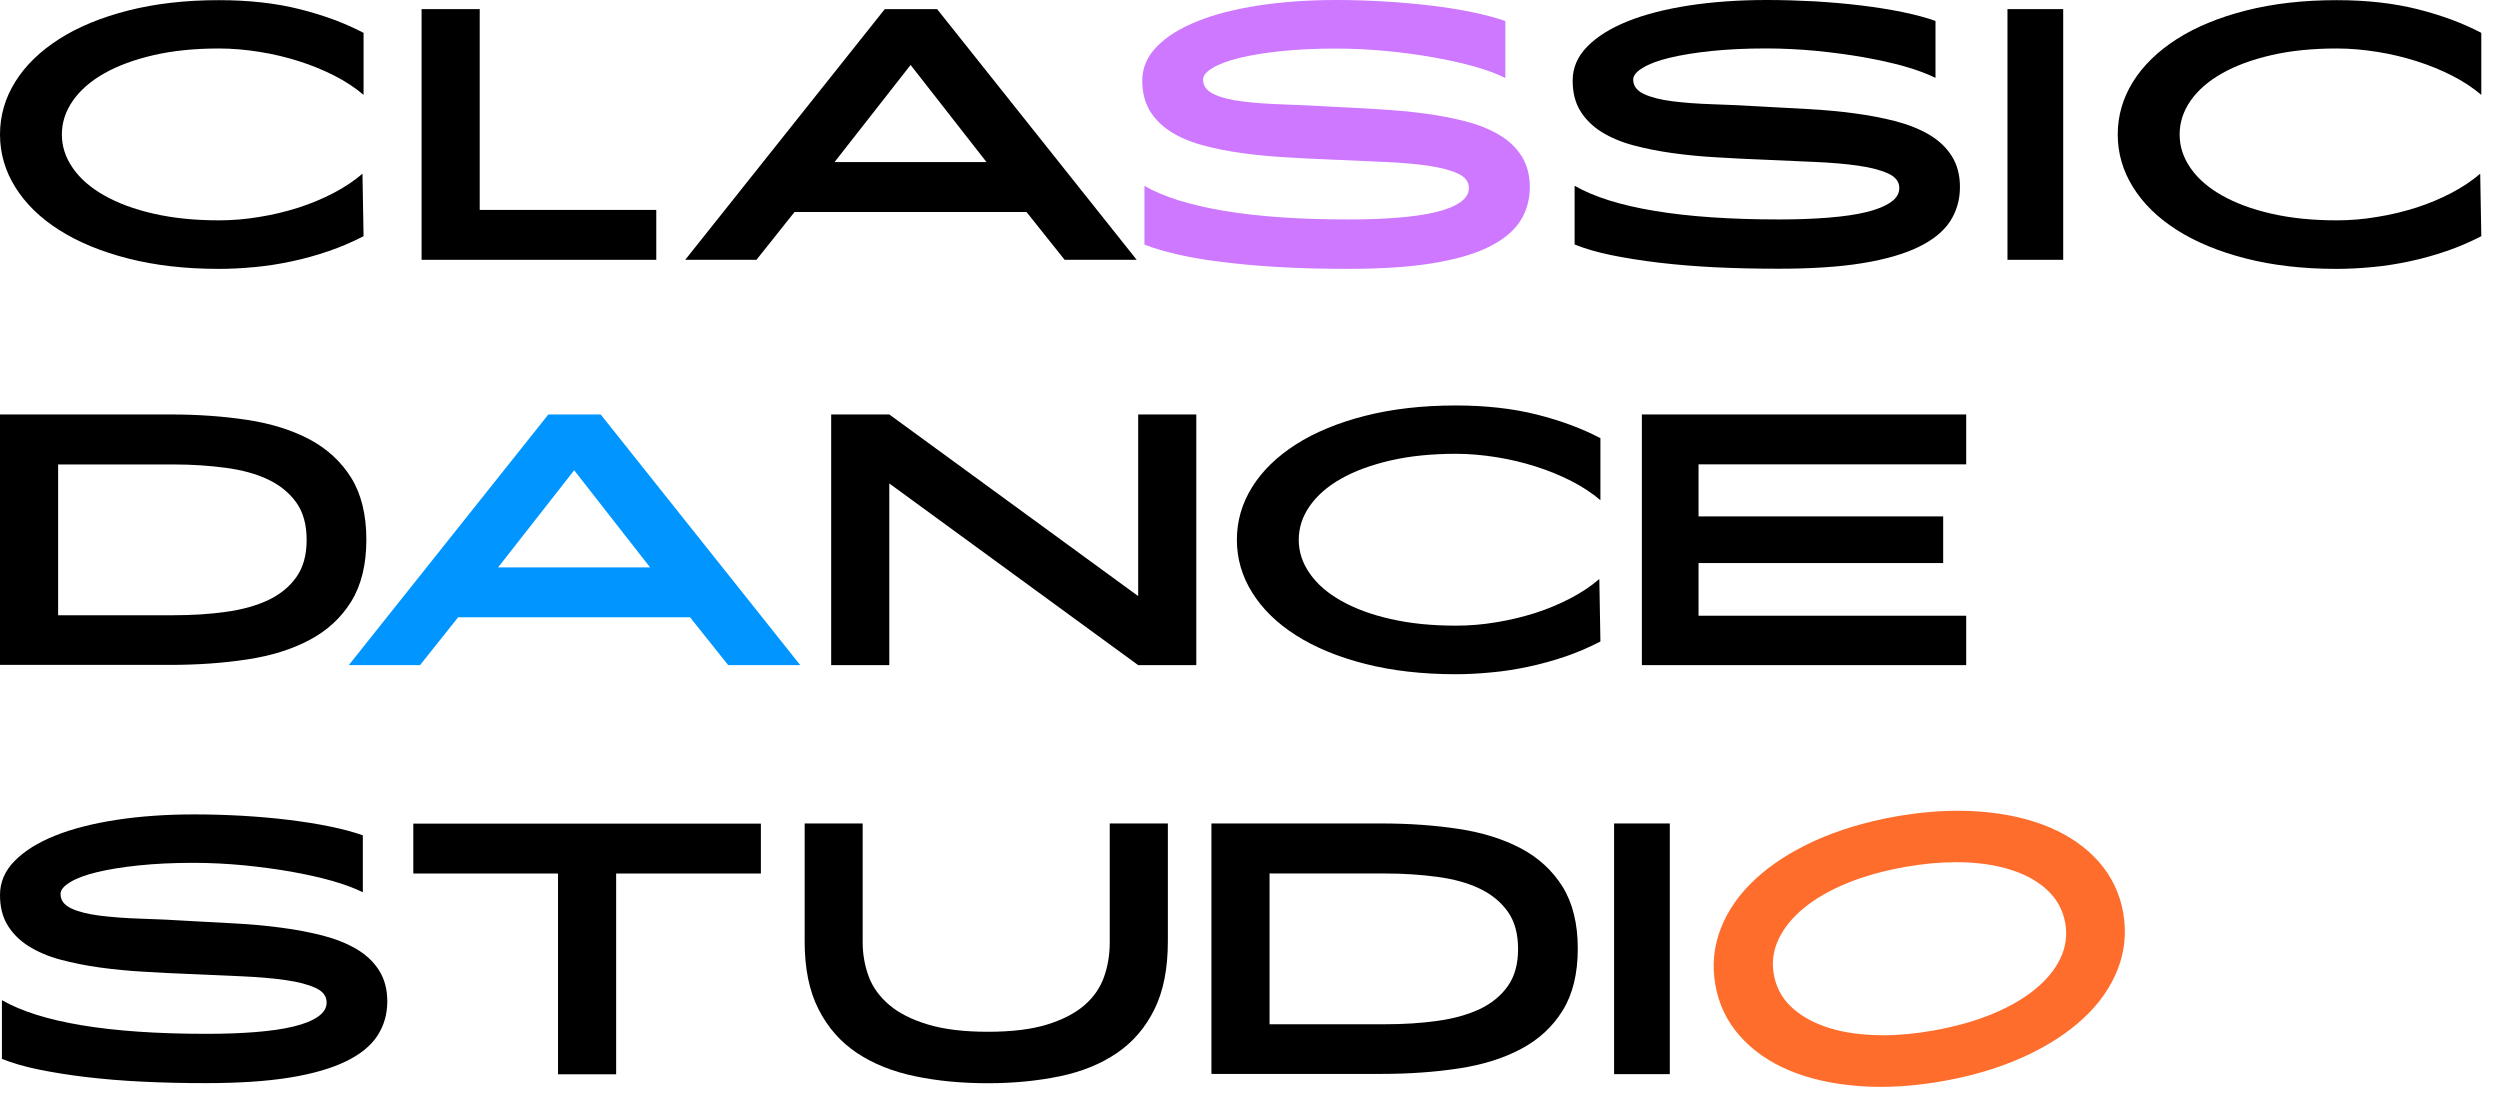
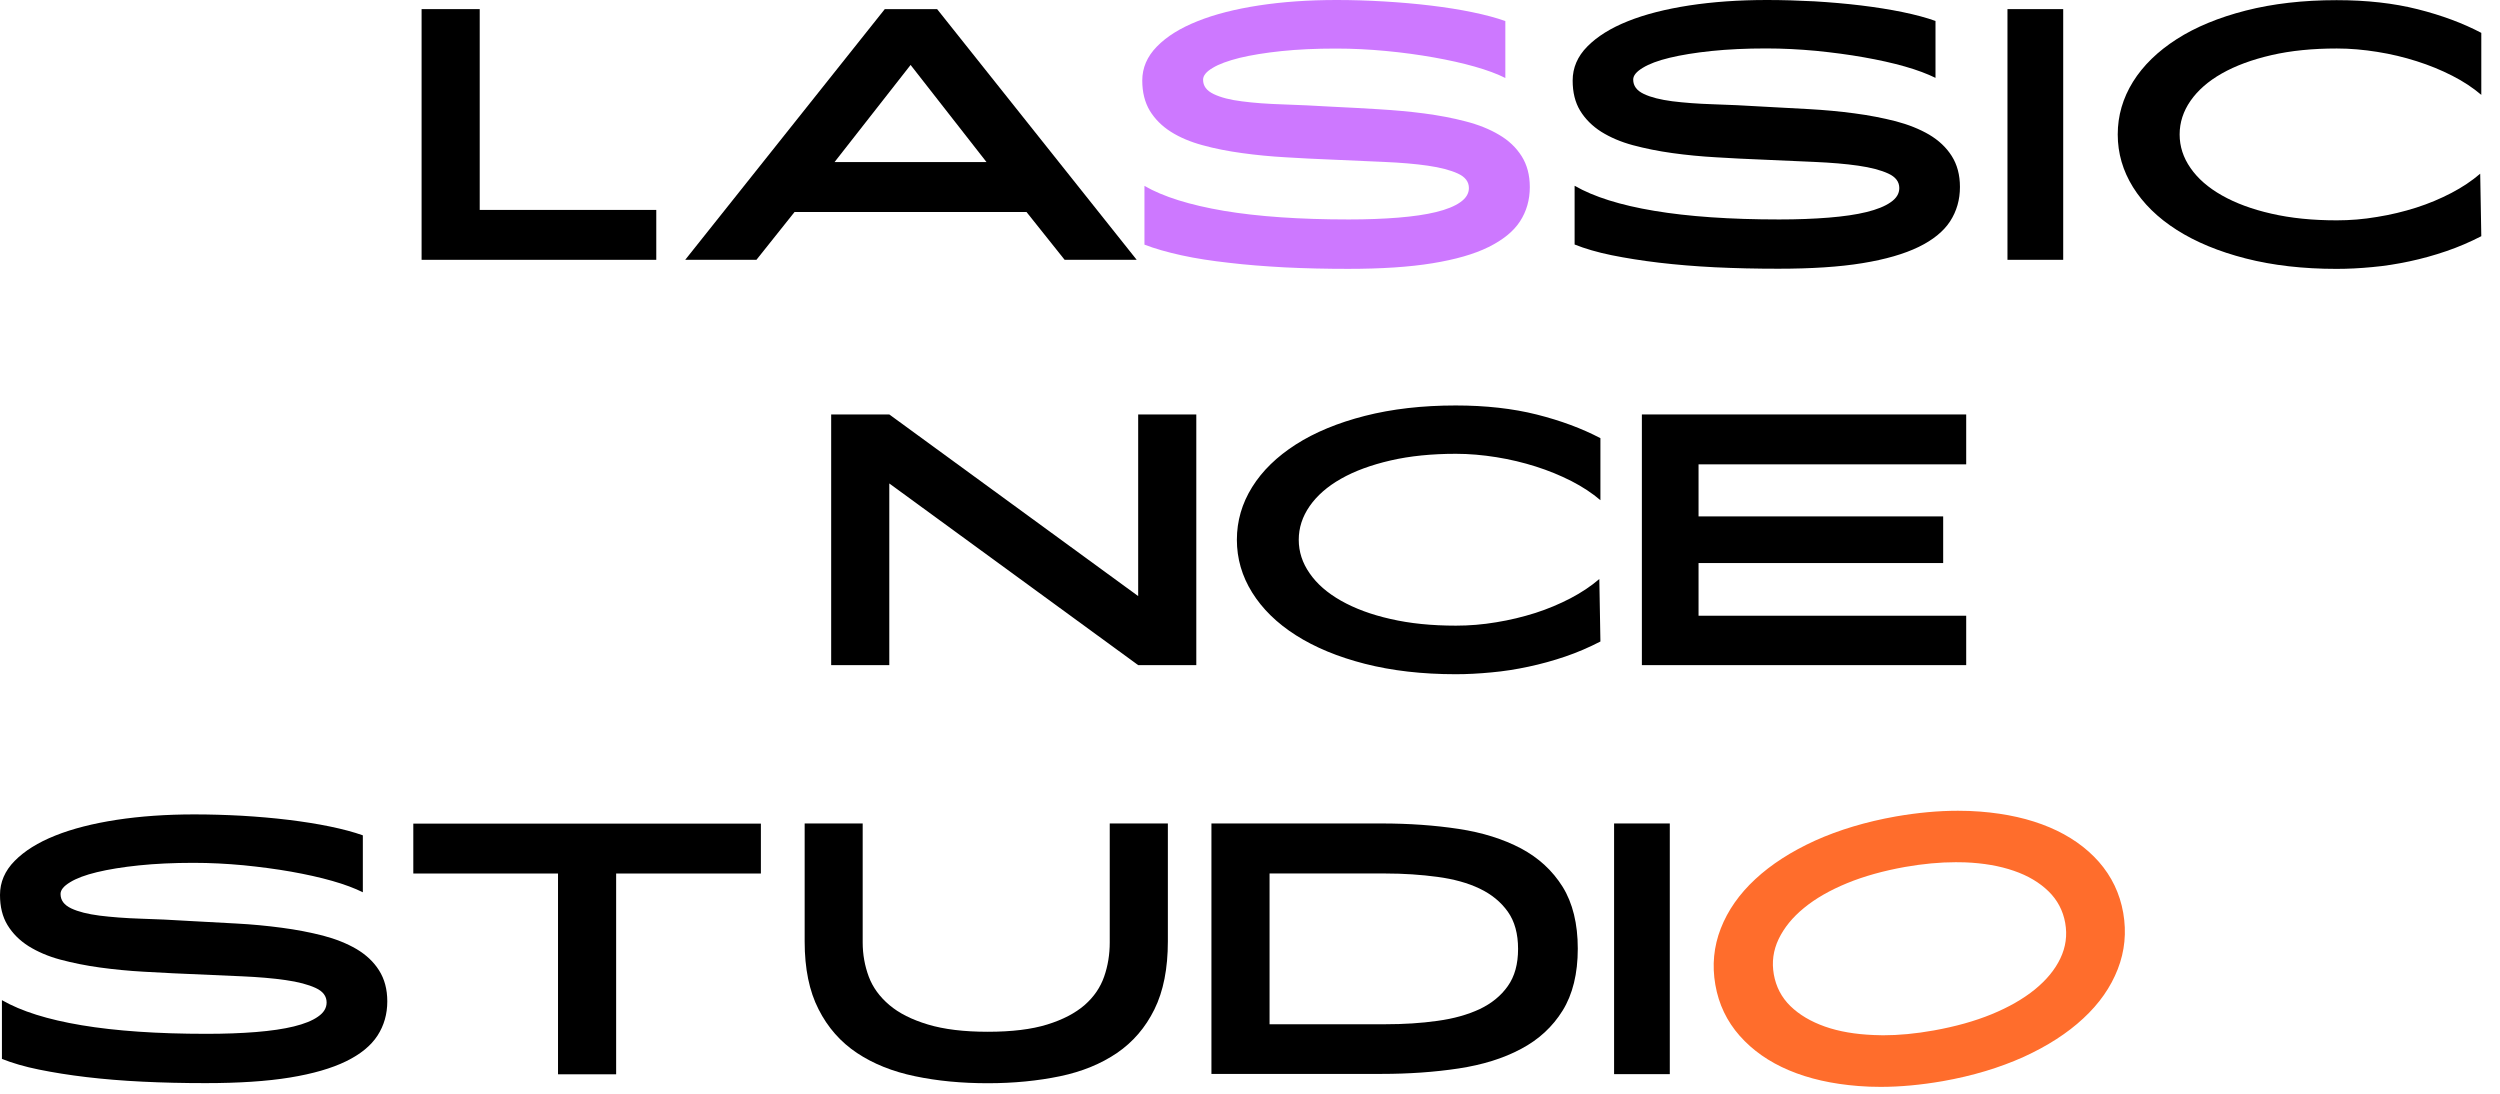
<svg xmlns="http://www.w3.org/2000/svg" width="96" height="42" viewBox="0 0 96 42" fill="none">
-   <path d="M13.961 9.07C13.528 9.293 13.077 9.488 12.612 9.646C12.147 9.805 11.677 9.935 11.198 10.037C10.719 10.139 10.245 10.214 9.775 10.256C9.301 10.302 8.845 10.325 8.403 10.325C7.115 10.325 5.953 10.191 4.916 9.925C3.878 9.66 2.995 9.293 2.265 8.828C1.535 8.363 0.977 7.814 0.586 7.186C0.195 6.559 0 5.884 0 5.163C0 4.443 0.195 3.768 0.586 3.14C0.977 2.513 1.539 1.968 2.265 1.503C2.99 1.038 3.878 0.671 4.916 0.406C5.953 0.141 7.115 0.006 8.403 0.006C9.557 0.006 10.598 0.122 11.519 0.355C12.44 0.587 13.254 0.89 13.961 1.262V3.643C13.645 3.373 13.273 3.126 12.845 2.908C12.417 2.689 11.961 2.503 11.477 2.35C10.994 2.196 10.492 2.075 9.966 1.992C9.44 1.908 8.924 1.862 8.413 1.862C7.483 1.862 6.646 1.945 5.901 2.117C5.157 2.289 4.525 2.522 3.999 2.82C3.474 3.117 3.074 3.471 2.795 3.871C2.516 4.275 2.376 4.703 2.376 5.163C2.376 5.624 2.516 6.052 2.795 6.452C3.074 6.856 3.474 7.205 3.999 7.503C4.525 7.8 5.157 8.037 5.901 8.205C6.646 8.377 7.483 8.461 8.413 8.461C8.924 8.461 9.44 8.419 9.961 8.33C10.482 8.247 10.98 8.126 11.463 7.972C11.942 7.819 12.393 7.628 12.812 7.41C13.231 7.191 13.598 6.945 13.919 6.67L13.961 9.07Z" fill="black" />
  <path d="M16.189 0.35H18.421V8.061H25.201V9.977H16.189V0.35Z" fill="black" />
  <path d="M33.976 0.35H35.985L43.649 9.977H40.882L39.417 8.14H30.511L29.047 9.977H26.312L33.976 0.35ZM32.046 6.224H37.882L34.967 2.494L32.046 6.224Z" fill="black" />
  <path d="M51.323 0C50.244 0 49.253 0.07 48.342 0.209C47.43 0.349 46.644 0.549 45.984 0.814C45.319 1.079 44.803 1.4 44.426 1.786C44.049 2.172 43.863 2.604 43.863 3.093C43.863 3.544 43.961 3.93 44.152 4.251C44.347 4.571 44.617 4.841 44.961 5.06C45.305 5.278 45.714 5.45 46.179 5.576C46.649 5.706 47.151 5.804 47.691 5.878C48.23 5.953 48.793 6.008 49.383 6.041C49.974 6.078 50.555 6.106 51.137 6.129C51.843 6.162 52.513 6.19 53.15 6.218C53.787 6.246 54.345 6.292 54.829 6.362C55.313 6.432 55.699 6.534 55.982 6.664C56.266 6.794 56.406 6.98 56.406 7.222C56.406 7.431 56.294 7.613 56.075 7.766C55.857 7.92 55.545 8.045 55.145 8.143C54.745 8.241 54.262 8.31 53.694 8.357C53.127 8.403 52.49 8.427 51.792 8.427C49.9 8.427 48.304 8.315 46.998 8.096C45.691 7.873 44.672 7.557 43.947 7.138V9.394C44.342 9.547 44.817 9.682 45.365 9.803C45.914 9.924 46.523 10.017 47.188 10.091C47.853 10.171 48.574 10.226 49.346 10.268C50.118 10.306 50.927 10.324 51.769 10.324C53.039 10.324 54.118 10.254 55.001 10.11C55.885 9.966 56.606 9.761 57.159 9.487C57.712 9.213 58.117 8.887 58.368 8.501C58.619 8.115 58.745 7.673 58.745 7.185C58.745 6.72 58.638 6.325 58.429 5.994C58.219 5.664 57.931 5.39 57.564 5.176C57.196 4.957 56.764 4.785 56.275 4.66C55.782 4.53 55.257 4.432 54.694 4.357C54.132 4.283 53.55 4.232 52.946 4.195C52.341 4.158 51.741 4.125 51.141 4.097C50.49 4.06 49.867 4.027 49.272 4.009C48.676 3.99 48.151 3.953 47.695 3.892C47.239 3.837 46.881 3.744 46.607 3.613C46.333 3.483 46.198 3.302 46.198 3.06C46.198 2.907 46.319 2.753 46.565 2.609C46.807 2.46 47.156 2.335 47.598 2.223C48.044 2.116 48.579 2.028 49.207 1.962C49.834 1.897 50.532 1.865 51.299 1.865C51.941 1.865 52.583 1.897 53.225 1.958C53.867 2.018 54.471 2.102 55.052 2.204C55.629 2.307 56.154 2.423 56.629 2.558C57.103 2.693 57.494 2.837 57.805 2.995V0.809C57.457 0.684 57.038 0.572 56.545 0.47C56.052 0.367 55.522 0.284 54.945 0.214C54.369 0.144 53.773 0.093 53.155 0.056C52.532 0.019 51.922 0 51.323 0Z" fill="#CD78FF" />
  <path d="M60.474 7.138C61.204 7.557 62.218 7.878 63.525 8.096C64.831 8.315 66.431 8.427 68.319 8.427C69.017 8.427 69.649 8.403 70.221 8.357C70.793 8.31 71.277 8.241 71.672 8.143C72.072 8.045 72.384 7.92 72.602 7.766C72.826 7.613 72.933 7.431 72.933 7.222C72.933 6.98 72.793 6.794 72.509 6.664C72.226 6.534 71.844 6.432 71.356 6.362C70.872 6.292 70.31 6.246 69.677 6.218C69.04 6.19 68.37 6.162 67.663 6.129C67.082 6.106 66.496 6.078 65.91 6.041C65.32 6.008 64.757 5.953 64.218 5.878C63.678 5.804 63.176 5.701 62.706 5.576C62.236 5.45 61.832 5.274 61.488 5.06C61.144 4.841 60.874 4.571 60.678 4.251C60.483 3.93 60.39 3.544 60.39 3.093C60.39 2.604 60.576 2.167 60.953 1.786C61.33 1.404 61.846 1.079 62.511 0.814C63.171 0.549 63.962 0.349 64.868 0.209C65.78 0.07 66.775 0 67.85 0C68.445 0 69.054 0.019 69.672 0.051C70.291 0.088 70.891 0.14 71.463 0.209C72.035 0.279 72.57 0.363 73.063 0.465C73.556 0.567 73.974 0.679 74.323 0.805V2.99C74.011 2.837 73.621 2.688 73.146 2.553C72.672 2.418 72.147 2.302 71.57 2.2C70.993 2.097 70.384 2.018 69.742 1.953C69.1 1.893 68.463 1.86 67.817 1.86C67.05 1.86 66.352 1.893 65.724 1.958C65.096 2.023 64.562 2.111 64.115 2.218C63.669 2.325 63.325 2.455 63.083 2.604C62.836 2.753 62.715 2.902 62.715 3.055C62.715 3.297 62.85 3.479 63.125 3.609C63.399 3.739 63.757 3.827 64.213 3.888C64.664 3.944 65.189 3.985 65.789 4.004C66.385 4.023 67.008 4.051 67.659 4.092C68.254 4.125 68.859 4.158 69.463 4.19C70.068 4.223 70.649 4.278 71.212 4.353C71.775 4.427 72.3 4.53 72.793 4.655C73.286 4.785 73.714 4.957 74.081 5.171C74.448 5.39 74.737 5.66 74.946 5.99C75.155 6.32 75.262 6.715 75.262 7.18C75.262 7.669 75.137 8.106 74.886 8.496C74.635 8.882 74.23 9.213 73.677 9.482C73.123 9.752 72.402 9.961 71.519 10.105C70.635 10.25 69.556 10.319 68.287 10.319C67.44 10.319 66.636 10.301 65.864 10.264C65.092 10.226 64.376 10.166 63.706 10.087C63.041 10.008 62.432 9.91 61.883 9.799C61.334 9.687 60.86 9.547 60.465 9.389V7.138H60.474Z" fill="black" />
  <path d="M77.087 0.35H79.227V9.977H77.087V0.35Z" fill="black" />
  <path d="M95.282 9.07C94.85 9.293 94.398 9.488 93.933 9.646C93.468 9.805 92.999 9.935 92.52 10.037C92.041 10.139 91.566 10.214 91.097 10.256C90.622 10.302 90.166 10.325 89.725 10.325C88.436 10.325 87.274 10.191 86.237 9.925C85.2 9.66 84.316 9.293 83.586 8.828C82.856 8.363 82.298 7.814 81.907 7.186C81.517 6.559 81.321 5.884 81.321 5.163C81.321 4.443 81.517 3.768 81.907 3.14C82.298 2.513 82.861 1.968 83.586 1.503C84.311 1.038 85.2 0.671 86.237 0.406C87.274 0.141 88.436 0.006 89.725 0.006C90.878 0.006 91.92 0.122 92.841 0.355C93.761 0.587 94.575 0.89 95.282 1.262V3.643C94.966 3.373 94.594 3.126 94.166 2.908C93.738 2.689 93.282 2.503 92.799 2.35C92.315 2.196 91.813 2.075 91.287 1.992C90.762 1.908 90.246 1.862 89.734 1.862C88.804 1.862 87.967 1.945 87.223 2.117C86.479 2.289 85.846 2.522 85.321 2.82C84.795 3.117 84.395 3.471 84.116 3.871C83.837 4.275 83.698 4.703 83.698 5.163C83.698 5.624 83.837 6.052 84.116 6.452C84.395 6.856 84.795 7.205 85.321 7.503C85.846 7.8 86.479 8.037 87.223 8.205C87.967 8.377 88.804 8.461 89.734 8.461C90.246 8.461 90.762 8.419 91.283 8.33C91.803 8.247 92.301 8.126 92.785 7.972C93.264 7.819 93.715 7.628 94.133 7.41C94.552 7.191 94.919 6.945 95.24 6.67L95.282 9.07Z" fill="black" />
-   <path d="M0 15.915H6.534C7.59 15.915 8.575 15.984 9.492 16.124C10.412 16.263 11.208 16.514 11.887 16.872C12.566 17.235 13.096 17.724 13.486 18.347C13.872 18.97 14.068 19.765 14.068 20.723C14.068 21.681 13.872 22.476 13.486 23.099C13.1 23.723 12.566 24.216 11.887 24.574C11.208 24.936 10.412 25.183 9.492 25.322C8.575 25.462 7.585 25.532 6.534 25.532H0V15.915ZM2.232 23.625H6.673C7.385 23.625 8.055 23.583 8.678 23.495C9.301 23.411 9.84 23.258 10.301 23.044C10.757 22.825 11.119 22.532 11.38 22.16C11.645 21.788 11.775 21.314 11.775 20.732C11.775 20.151 11.645 19.672 11.38 19.3C11.115 18.928 10.757 18.635 10.301 18.416C9.845 18.198 9.301 18.049 8.678 17.965C8.055 17.882 7.385 17.835 6.673 17.835H2.232V23.625Z" fill="black" />
-   <path d="M23.066 15.915H21.057L13.393 25.541H16.128L17.592 23.704H26.498L27.963 25.541H30.73L23.066 15.915ZM19.127 21.788L22.048 18.058L24.963 21.788H19.127Z" fill="#0195FF" />
  <path d="M31.917 15.915H34.149L43.706 22.89V15.915H45.938V25.541H43.706L34.149 18.565V25.541H31.917V15.915Z" fill="black" />
  <path d="M61.456 24.634C61.024 24.857 60.573 25.053 60.108 25.211C59.643 25.369 59.173 25.499 58.694 25.601C58.215 25.704 57.741 25.778 57.271 25.82C56.797 25.866 56.341 25.89 55.899 25.89C54.611 25.89 53.448 25.755 52.411 25.49C51.374 25.225 50.49 24.857 49.76 24.392C49.03 23.927 48.472 23.378 48.082 22.751C47.691 22.123 47.496 21.448 47.496 20.728C47.496 20.007 47.691 19.333 48.082 18.705C48.472 18.077 49.035 17.533 49.76 17.068C50.486 16.603 51.374 16.235 52.411 15.97C53.448 15.705 54.611 15.57 55.899 15.57C57.052 15.57 58.094 15.687 59.015 15.919C59.936 16.152 60.749 16.454 61.456 16.826V19.207C61.14 18.937 60.768 18.691 60.34 18.472C59.912 18.254 59.457 18.068 58.973 17.914C58.489 17.761 57.987 17.64 57.462 17.556C56.936 17.472 56.42 17.426 55.908 17.426C54.978 17.426 54.141 17.51 53.397 17.682C52.653 17.854 52.02 18.086 51.495 18.384C50.969 18.681 50.57 19.035 50.291 19.435C50.011 19.84 49.872 20.267 49.872 20.728C49.872 21.188 50.011 21.616 50.291 22.016C50.57 22.421 50.969 22.769 51.495 23.067C52.02 23.364 52.653 23.602 53.397 23.769C54.141 23.941 54.978 24.025 55.908 24.025C56.42 24.025 56.936 23.983 57.457 23.895C57.978 23.811 58.475 23.69 58.959 23.537C59.438 23.383 59.889 23.192 60.308 22.974C60.726 22.755 61.094 22.509 61.414 22.235L61.456 24.634Z" fill="black" />
  <path d="M63.048 15.915H75.502V17.831H65.224V19.83H74.618V21.621H65.224V23.644H75.502V25.541H63.048V15.915Z" fill="black" />
-   <path d="M0.084 38.411C0.814 38.83 1.828 39.151 3.134 39.369C4.441 39.588 6.041 39.699 7.929 39.699C8.627 39.699 9.259 39.676 9.831 39.63C10.403 39.583 10.887 39.513 11.282 39.416C11.682 39.318 11.994 39.193 12.212 39.039C12.435 38.886 12.542 38.704 12.542 38.495C12.542 38.253 12.403 38.067 12.119 37.937C11.835 37.807 11.454 37.704 10.966 37.635C10.482 37.565 9.919 37.518 9.287 37.49C8.65 37.462 7.98 37.435 7.273 37.402C6.692 37.379 6.106 37.351 5.52 37.314C4.929 37.281 4.367 37.225 3.827 37.151C3.288 37.077 2.786 36.974 2.316 36.849C1.846 36.723 1.442 36.546 1.098 36.333C0.753 36.114 0.484 35.844 0.288 35.523C0.093 35.202 0 34.816 0 34.365C0 33.877 0.186 33.44 0.563 33.059C0.939 32.677 1.456 32.352 2.121 32.087C2.781 31.822 3.572 31.622 4.478 31.482C5.39 31.343 6.385 31.273 7.459 31.273C8.055 31.273 8.664 31.291 9.282 31.324C9.901 31.361 10.501 31.412 11.073 31.482C11.645 31.552 12.18 31.636 12.672 31.738C13.165 31.84 13.584 31.952 13.933 32.077V34.263C13.621 34.109 13.231 33.961 12.756 33.826C12.282 33.691 11.756 33.575 11.18 33.472C10.603 33.37 9.994 33.291 9.352 33.226C8.71 33.166 8.073 33.133 7.427 33.133C6.659 33.133 5.962 33.166 5.334 33.231C4.706 33.296 4.171 33.384 3.725 33.491C3.279 33.598 2.934 33.728 2.693 33.877C2.446 34.026 2.325 34.175 2.325 34.328C2.325 34.57 2.46 34.751 2.734 34.882C3.009 35.012 3.367 35.1 3.823 35.16C4.274 35.216 4.799 35.258 5.399 35.277C5.994 35.295 6.618 35.323 7.269 35.365C7.864 35.398 8.469 35.43 9.073 35.463C9.678 35.495 10.259 35.551 10.822 35.626C11.384 35.7 11.91 35.802 12.403 35.928C12.896 36.058 13.324 36.23 13.691 36.444C14.058 36.663 14.347 36.932 14.556 37.263C14.765 37.593 14.872 37.988 14.872 38.453C14.872 38.941 14.747 39.379 14.495 39.769C14.244 40.155 13.84 40.485 13.286 40.755C12.733 41.025 12.012 41.234 11.129 41.378C10.245 41.522 9.166 41.592 7.897 41.592C7.05 41.592 6.246 41.574 5.474 41.536C4.702 41.499 3.985 41.439 3.316 41.36C2.651 41.281 2.042 41.183 1.493 41.071C0.944 40.96 0.47 40.82 0.074 40.662V38.411H0.084Z" fill="black" />
+   <path d="M0.084 38.411C0.814 38.83 1.828 39.151 3.134 39.369C4.441 39.588 6.041 39.699 7.929 39.699C8.627 39.699 9.259 39.676 9.831 39.63C10.403 39.583 10.887 39.513 11.282 39.416C11.682 39.318 11.994 39.193 12.212 39.039C12.435 38.886 12.542 38.704 12.542 38.495C12.542 38.253 12.403 38.067 12.119 37.937C11.835 37.807 11.454 37.704 10.966 37.635C10.482 37.565 9.919 37.518 9.287 37.49C6.692 37.379 6.106 37.351 5.52 37.314C4.929 37.281 4.367 37.225 3.827 37.151C3.288 37.077 2.786 36.974 2.316 36.849C1.846 36.723 1.442 36.546 1.098 36.333C0.753 36.114 0.484 35.844 0.288 35.523C0.093 35.202 0 34.816 0 34.365C0 33.877 0.186 33.44 0.563 33.059C0.939 32.677 1.456 32.352 2.121 32.087C2.781 31.822 3.572 31.622 4.478 31.482C5.39 31.343 6.385 31.273 7.459 31.273C8.055 31.273 8.664 31.291 9.282 31.324C9.901 31.361 10.501 31.412 11.073 31.482C11.645 31.552 12.18 31.636 12.672 31.738C13.165 31.84 13.584 31.952 13.933 32.077V34.263C13.621 34.109 13.231 33.961 12.756 33.826C12.282 33.691 11.756 33.575 11.18 33.472C10.603 33.37 9.994 33.291 9.352 33.226C8.71 33.166 8.073 33.133 7.427 33.133C6.659 33.133 5.962 33.166 5.334 33.231C4.706 33.296 4.171 33.384 3.725 33.491C3.279 33.598 2.934 33.728 2.693 33.877C2.446 34.026 2.325 34.175 2.325 34.328C2.325 34.57 2.46 34.751 2.734 34.882C3.009 35.012 3.367 35.1 3.823 35.16C4.274 35.216 4.799 35.258 5.399 35.277C5.994 35.295 6.618 35.323 7.269 35.365C7.864 35.398 8.469 35.43 9.073 35.463C9.678 35.495 10.259 35.551 10.822 35.626C11.384 35.7 11.91 35.802 12.403 35.928C12.896 36.058 13.324 36.23 13.691 36.444C14.058 36.663 14.347 36.932 14.556 37.263C14.765 37.593 14.872 37.988 14.872 38.453C14.872 38.941 14.747 39.379 14.495 39.769C14.244 40.155 13.84 40.485 13.286 40.755C12.733 41.025 12.012 41.234 11.129 41.378C10.245 41.522 9.166 41.592 7.897 41.592C7.05 41.592 6.246 41.574 5.474 41.536C4.702 41.499 3.985 41.439 3.316 41.36C2.651 41.281 2.042 41.183 1.493 41.071C0.944 40.96 0.47 40.82 0.074 40.662V38.411H0.084Z" fill="black" />
  <path d="M21.428 33.543H15.871V31.627H29.218V33.543H23.66V41.253H21.428V33.543Z" fill="black" />
  <path d="M30.895 31.621H33.127V36.192C33.127 36.648 33.206 37.085 33.359 37.499C33.513 37.913 33.778 38.276 34.15 38.592C34.522 38.908 35.015 39.155 35.633 39.341C36.252 39.527 37.015 39.62 37.931 39.62C38.852 39.62 39.614 39.527 40.214 39.341C40.814 39.155 41.293 38.904 41.651 38.592C42.009 38.28 42.256 37.913 42.4 37.499C42.544 37.085 42.614 36.648 42.614 36.192V31.621H44.846V36.146C44.846 37.192 44.674 38.062 44.33 38.759C43.986 39.457 43.507 40.015 42.893 40.434C42.279 40.852 41.553 41.15 40.707 41.327C39.861 41.503 38.935 41.596 37.931 41.596C36.922 41.596 35.992 41.508 35.136 41.327C34.28 41.15 33.536 40.852 32.908 40.434C32.28 40.015 31.787 39.457 31.434 38.759C31.076 38.062 30.899 37.192 30.899 36.155V31.621H30.895Z" fill="black" />
  <path d="M46.519 31.621H53.053C54.109 31.621 55.094 31.691 56.011 31.83C56.931 31.97 57.727 32.221 58.406 32.579C59.085 32.942 59.615 33.43 60.005 34.053C60.391 34.676 60.587 35.471 60.587 36.429C60.587 37.388 60.391 38.183 60.005 38.806C59.619 39.429 59.085 39.922 58.406 40.28C57.727 40.643 56.931 40.889 56.011 41.029C55.094 41.168 54.104 41.238 53.053 41.238H46.519V31.621ZM48.751 39.331H53.193C53.904 39.331 54.574 39.29 55.197 39.201C55.82 39.117 56.359 38.964 56.82 38.75C57.276 38.532 57.638 38.239 57.899 37.867C58.164 37.495 58.294 37.02 58.294 36.439C58.294 35.858 58.164 35.379 57.899 35.007C57.634 34.634 57.276 34.342 56.82 34.123C56.364 33.904 55.82 33.755 55.197 33.672C54.574 33.588 53.904 33.542 53.193 33.542H48.751V39.331Z" fill="black" />
  <path d="M61.981 31.621H64.12V41.247H61.981V31.621Z" fill="black" />
  <path d="M75.184 31.133C74.43 31.133 73.635 31.207 72.803 31.351C71.649 31.556 70.617 31.867 69.696 32.281C68.78 32.7 68.013 33.193 67.403 33.76C66.79 34.328 66.348 34.96 66.078 35.653C65.808 36.346 65.739 37.067 65.869 37.815C65.999 38.564 66.311 39.215 66.803 39.773C67.296 40.331 67.924 40.773 68.696 41.099C69.464 41.424 70.352 41.624 71.361 41.703C71.64 41.726 71.928 41.736 72.217 41.736C72.97 41.736 73.765 41.661 74.598 41.517C75.751 41.313 76.783 41.001 77.704 40.587C78.62 40.169 79.388 39.676 79.997 39.108C80.611 38.541 81.053 37.908 81.322 37.215C81.592 36.523 81.662 35.802 81.532 35.053C81.401 34.304 81.085 33.653 80.597 33.095C80.104 32.537 79.471 32.095 78.704 31.77C77.932 31.444 77.049 31.244 76.039 31.165C75.76 31.142 75.472 31.133 75.184 31.133ZM72.305 39.755C72.184 39.755 72.068 39.75 71.952 39.745C71.245 39.717 70.617 39.611 70.077 39.42C69.538 39.229 69.096 38.969 68.752 38.634C68.408 38.299 68.199 37.89 68.115 37.42C68.031 36.946 68.092 36.495 68.301 36.057C68.51 35.625 68.831 35.225 69.278 34.862C69.719 34.5 70.273 34.183 70.928 33.914C71.584 33.644 72.328 33.439 73.151 33.291C73.844 33.17 74.491 33.109 75.1 33.109C75.216 33.109 75.337 33.109 75.449 33.114C76.16 33.142 76.783 33.249 77.332 33.439C77.876 33.625 78.318 33.89 78.662 34.225C79.006 34.56 79.22 34.969 79.304 35.439C79.388 35.913 79.327 36.364 79.118 36.802C78.913 37.234 78.583 37.634 78.137 37.997C77.69 38.359 77.137 38.676 76.481 38.946C75.825 39.215 75.086 39.42 74.258 39.569C73.561 39.694 72.914 39.755 72.305 39.755Z" fill="#FF6D2C" />
</svg>